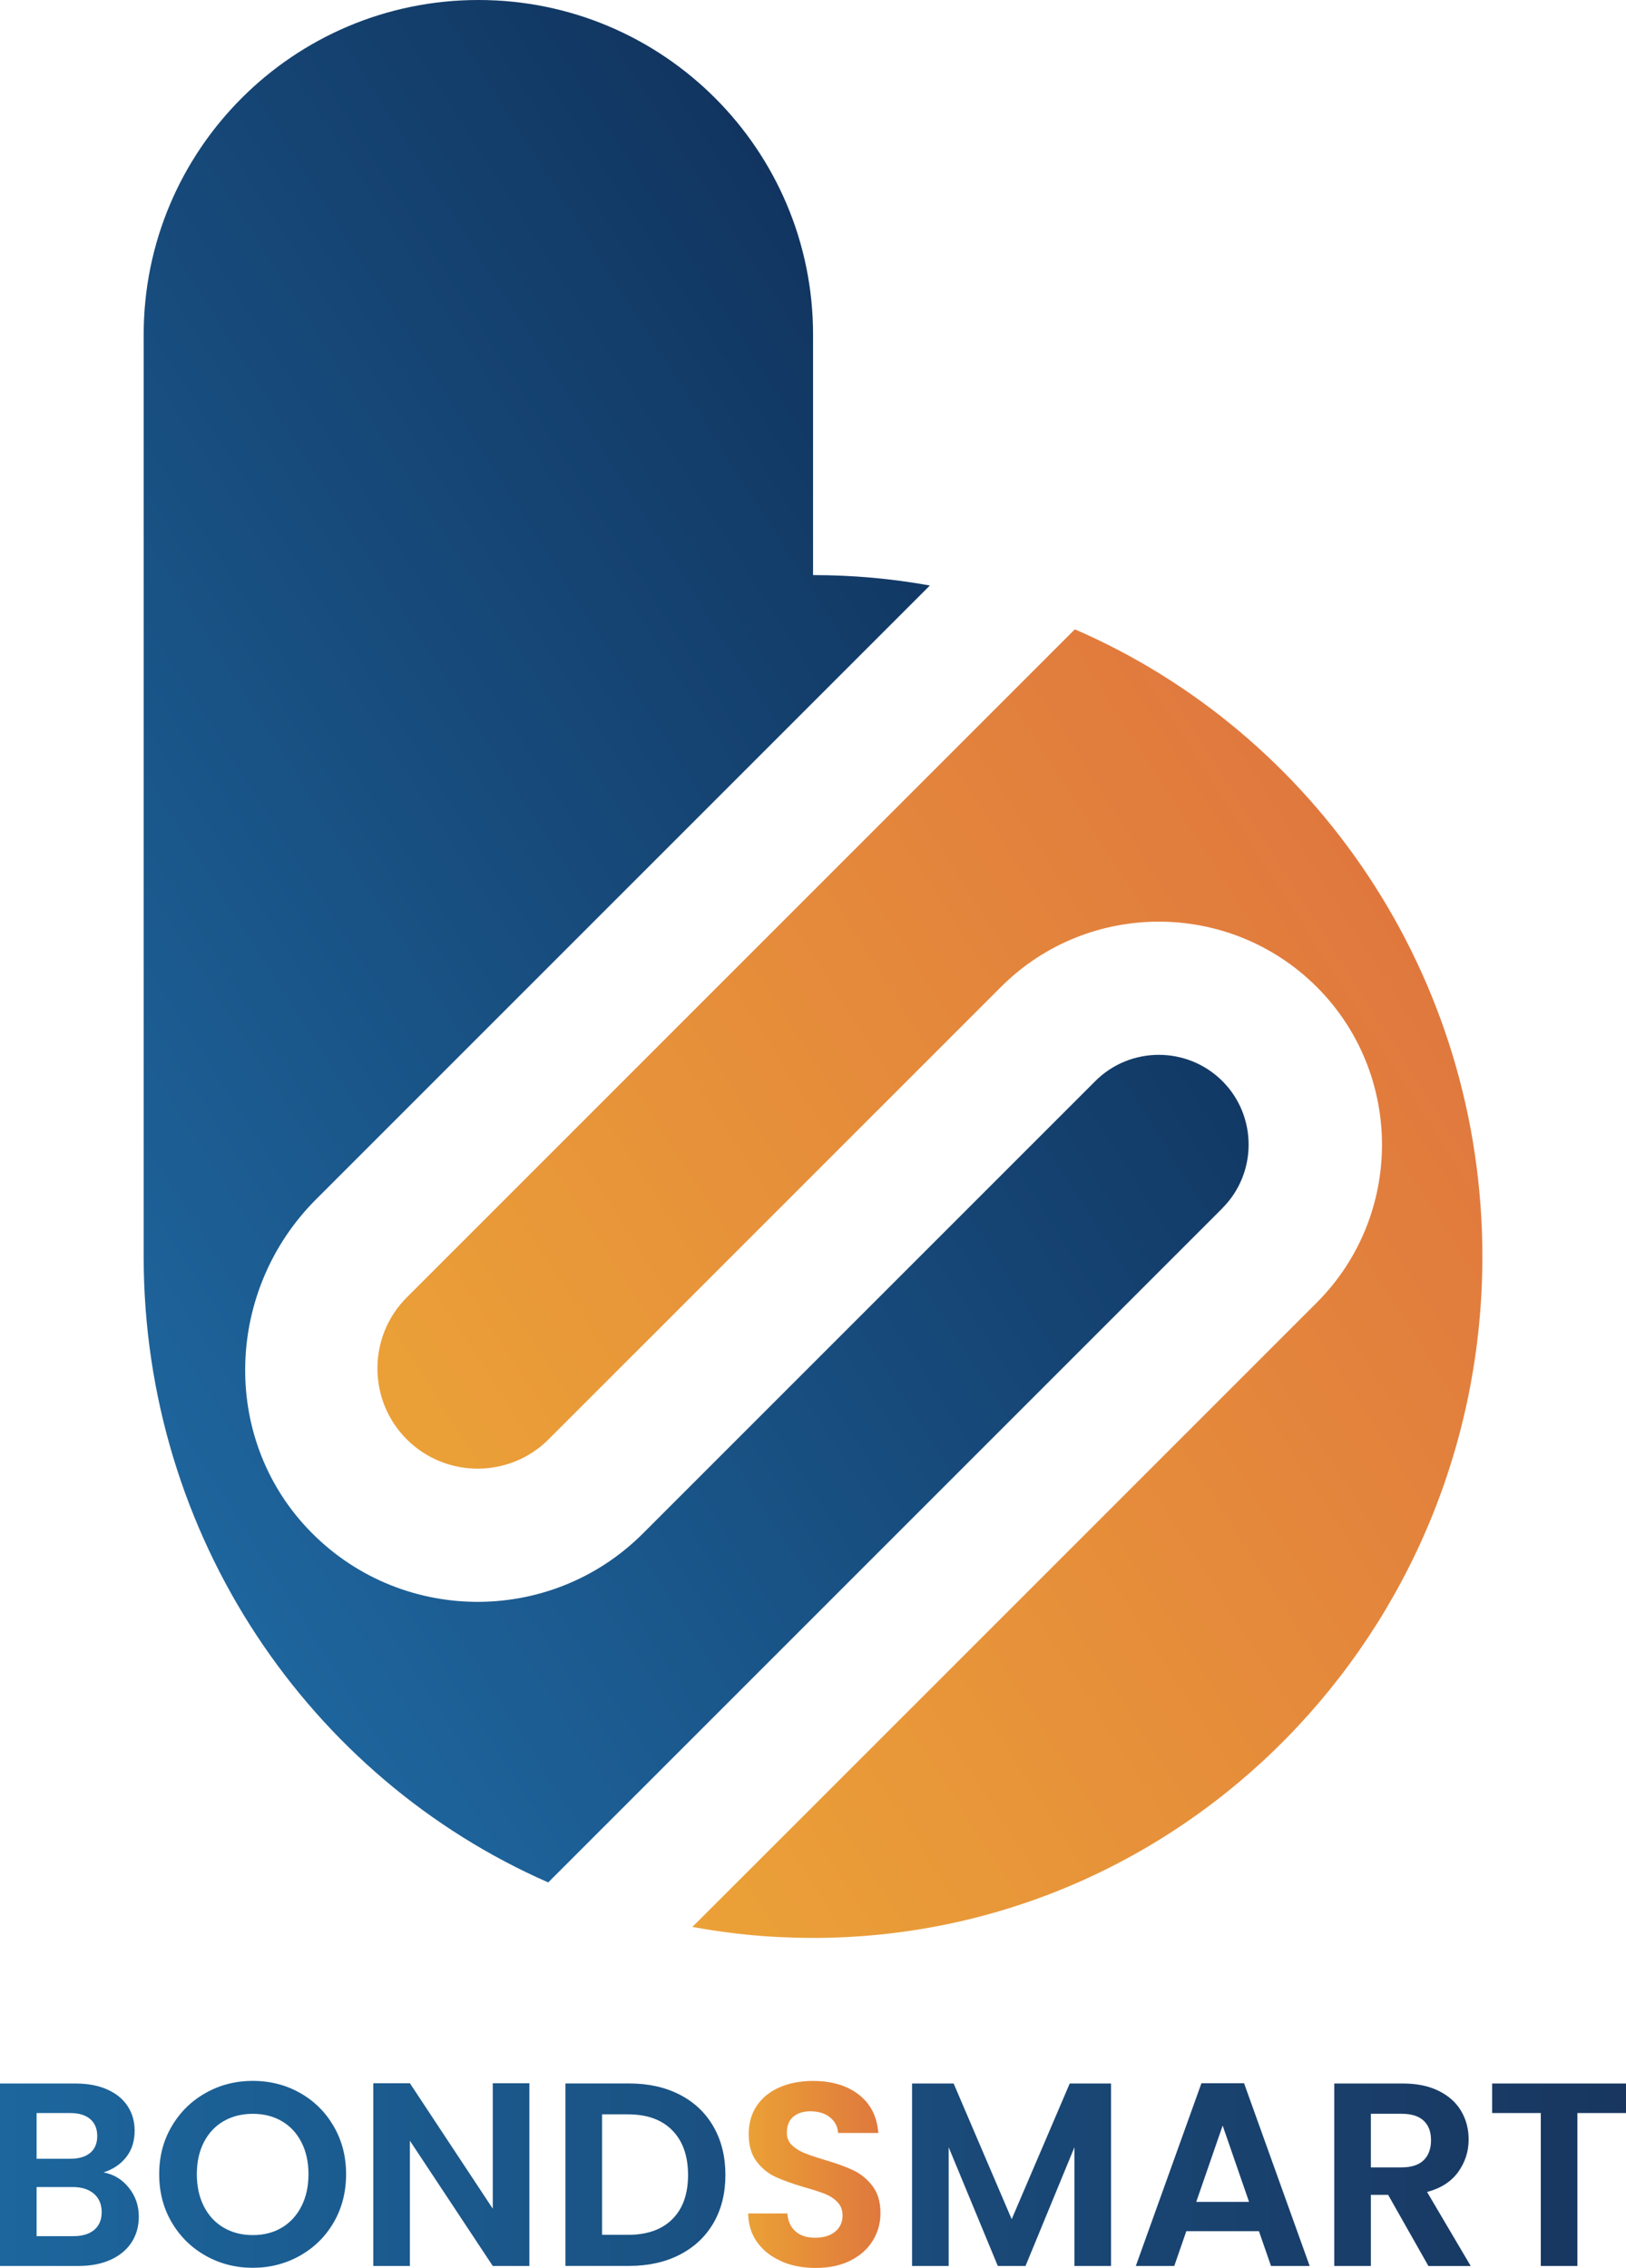
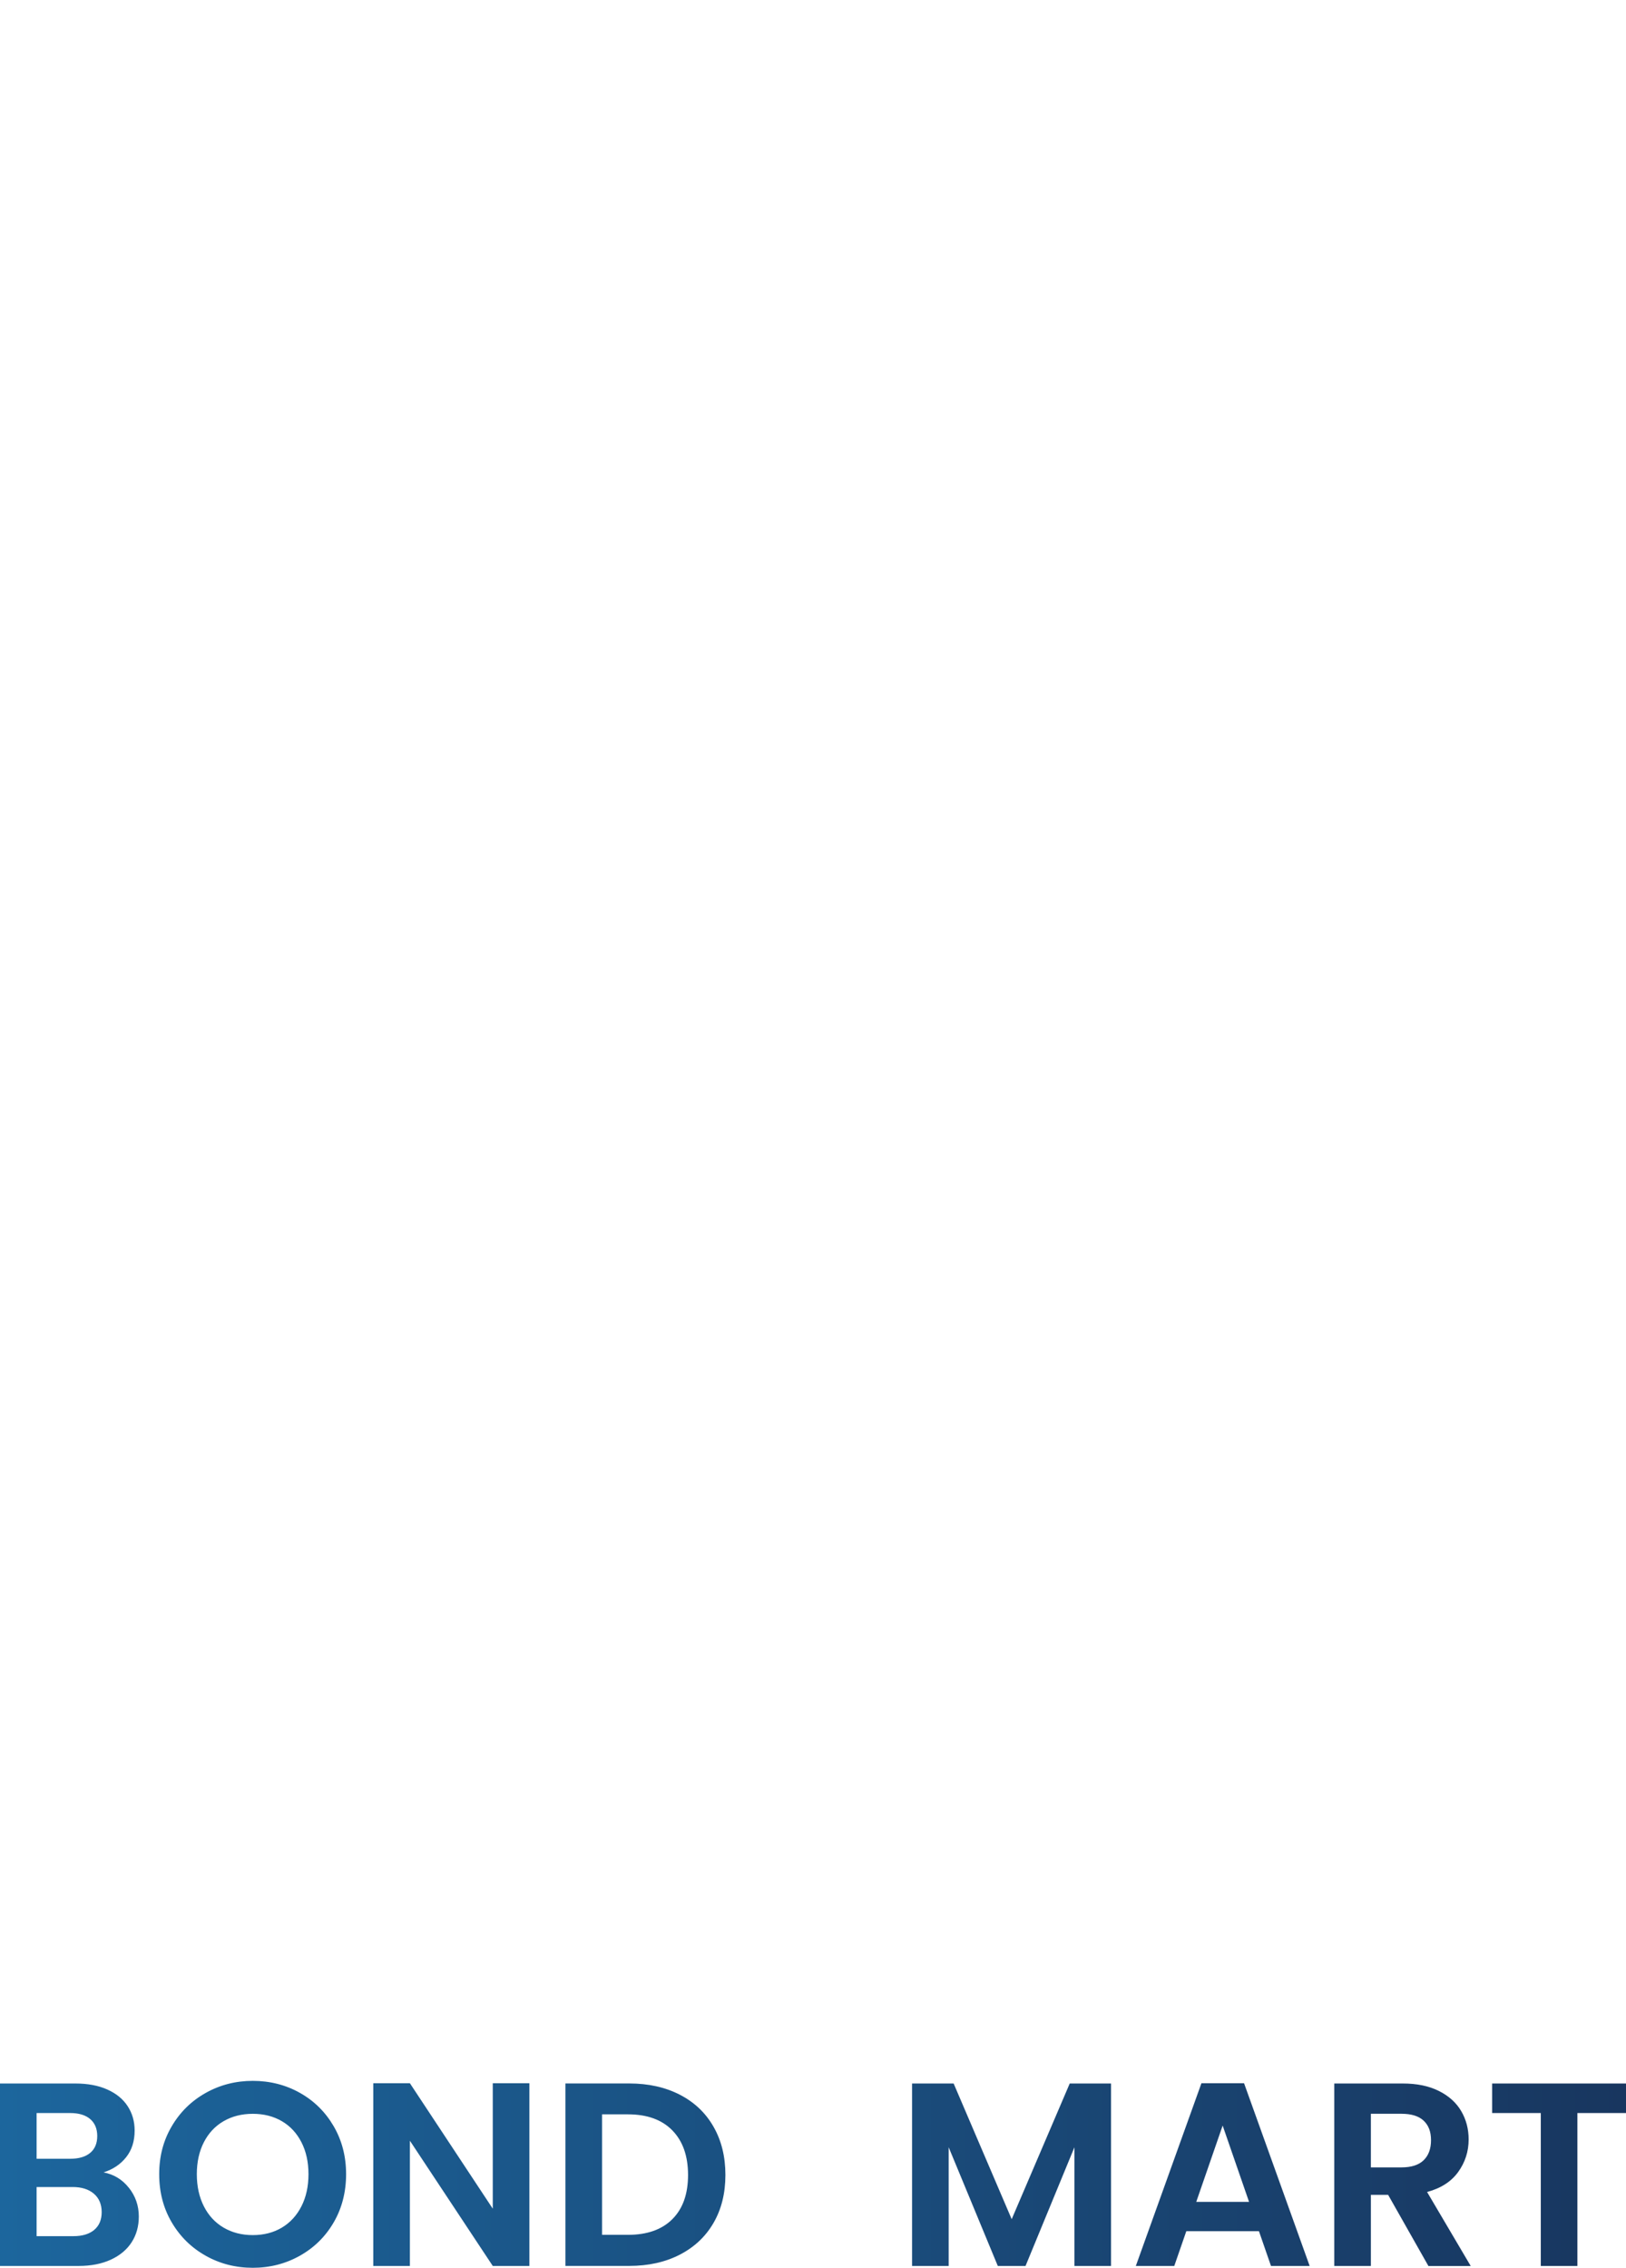
<svg xmlns="http://www.w3.org/2000/svg" viewBox="0 0 432.23 602.82">
  <defs>
    <style>
      .cls-1 {
        fill: url(#GradientFill_4);
      }

      .cls-2 {
        fill: url(#GradientFill_1);
      }

      .cls-2, .cls-3 {
        fill-rule: evenodd;
      }

      .cls-3 {
        fill: url(#GradientFill_2);
      }

      .cls-4 {
        fill: url(#GradientFill_3);
      }
    </style>
    <linearGradient id="GradientFill_1" data-name="GradientFill 1" x1=".54" y1="328.46" x2="274.2" y2="154.24" gradientUnits="userSpaceOnUse">
      <stop offset="0" stop-color="#1e659d" />
      <stop offset="1" stop-color="#113560" />
    </linearGradient>
    <linearGradient id="GradientFill_2" data-name="GradientFill 2" x1="133.24" y1="432.37" x2="387.68" y2="270.39" gradientUnits="userSpaceOnUse">
      <stop offset="0" stop-color="#eba137" />
      <stop offset="1" stop-color="#e0783e" />
    </linearGradient>
    <linearGradient id="GradientFill_4" data-name="GradientFill 4" x1="198.88" y1="577.97" x2="234.05" y2="577.97" gradientUnits="userSpaceOnUse">
      <stop offset="0" stop-color="#eba036" />
      <stop offset="1" stop-color="#df783d" />
    </linearGradient>
    <linearGradient id="GradientFill_3" data-name="GradientFill 3" x1="0" y1="577.97" x2="432.23" y2="577.97" gradientUnits="userSpaceOnUse">
      <stop offset="0" stop-color="#1c669d" />
      <stop offset="1" stop-color="#18365f" />
    </linearGradient>
  </defs>
  <g id="Layer_1" data-name="Layer 1">
    <g>
-       <path class="cls-2" d="M324.95,321.16l-179.22,179.22c-63.26-27.74-107.54-91.81-107.54-166.4V89C38.18,39.85,78.03,0,127.19,0h0c49.12,0,88.94,39.82,88.94,88.94v63.93c10.59,0,20.96.94,31.05,2.77l-163.2,163.2c-23.9,23.9-25.43,62.84-2.25,87.44,24.09,25.57,64.51,26.02,89.17,1.35l120.26-120.26c9.3-9.3,24.46-9.3,33.78,0,9.3,9.3,9.3,24.46,0,33.78Z" />
-       <path class="cls-3" d="M394.05,333.99c0,100.05-79.67,181.14-177.92,181.14-3.07,0-6.12-.09-9.16-.23-.98-.04-1.94-.11-2.92-.17-.96-.06-1.92-.13-2.88-.23-.73-.04-1.45-.13-2.18-.19-.73-.09-1.45-.15-2.18-.23-.73-.06-1.45-.15-2.18-.26-1.71-.19-3.41-.43-5.1-.68-.77-.13-1.54-.26-2.28-.38-1.07-.17-2.13-.36-3.2-.55l32.08-32.05,133.89-133.89c23.13-23.16,23.13-60.8,0-83.93-23.16-23.13-60.8-23.13-83.93,0l-120.26,120.26c-10.39,10.39-27.32,10.39-37.71,0s-10.39-27.32,0-37.71l177.6-177.6c63.68,27.57,108.33,91.85,108.33,166.74Z" />
-     </g>
+       </g>
  </g>
  <g id="Layer_2" data-name="Layer 2">
    <g>
-       <path class="cls-1" d="M207.74,601.08c-2.71-1.16-4.85-2.83-6.43-5-1.58-2.18-2.39-4.75-2.43-7.71h10.42c.14,1.99.84,3.57,2.12,4.72,1.27,1.16,3.02,1.74,5.25,1.74s4.05-.55,5.35-1.63c1.3-1.09,1.95-2.51,1.95-4.27,0-1.44-.44-2.62-1.32-3.54-.88-.93-1.98-1.66-3.3-2.19s-3.14-1.12-5.46-1.77c-3.15-.93-5.71-1.84-7.68-2.74-1.97-.9-3.66-2.27-5.07-4.1-1.41-1.83-2.12-4.27-2.12-7.33,0-2.87.72-5.37,2.15-7.51,1.44-2.13,3.45-3.76,6.05-4.9,2.59-1.13,5.56-1.7,8.89-1.7,5,0,9.07,1.22,12.19,3.65,3.13,2.43,4.85,5.83,5.18,10.18h-10.7c-.09-1.67-.8-3.05-2.12-4.13s-3.07-1.63-5.25-1.63c-1.9,0-3.42.49-4.55,1.46-1.13.97-1.7,2.39-1.7,4.24,0,1.3.43,2.38,1.29,3.23.86.86,1.92,1.55,3.2,2.09,1.27.53,3.07,1.15,5.39,1.84,3.15.93,5.72,1.85,7.71,2.78,1.99.93,3.71,2.32,5.14,4.17,1.44,1.85,2.16,4.28,2.16,7.3,0,2.59-.67,5-2.02,7.23-1.34,2.22-3.31,4-5.91,5.32-2.6,1.32-5.68,1.98-9.24,1.98s-6.43-.58-9.14-1.74Z" />
      <path class="cls-4" d="M34.26,581.55c1.76,2.22,2.64,4.77,2.64,7.64,0,2.59-.64,4.88-1.91,6.85-1.27,1.97-3.12,3.51-5.53,4.62-2.41,1.11-5.26,1.67-8.55,1.67H0v-48.5h20.02c3.29,0,6.13.53,8.51,1.6,2.39,1.07,4.19,2.55,5.42,4.45,1.23,1.9,1.84,4.05,1.84,6.46,0,2.83-.75,5.19-2.26,7.09-1.51,1.9-3.51,3.24-6.01,4.03,2.73.51,4.98,1.88,6.74,4.1ZM9.73,573.84h8.89c2.32,0,4.1-.52,5.35-1.56,1.25-1.04,1.88-2.54,1.88-4.48s-.63-3.45-1.88-4.52c-1.25-1.07-3.04-1.6-5.35-1.6h-8.89v12.16ZM25.05,592.74c1.32-1.11,1.98-2.68,1.98-4.72s-.69-3.72-2.08-4.9-3.27-1.77-5.63-1.77h-9.59v13.06h9.8c2.36,0,4.2-.56,5.53-1.67ZM54.69,599.62c-3.8-2.13-6.81-5.08-9.03-8.86-2.23-3.78-3.34-8.05-3.34-12.82s1.11-8.97,3.34-12.75c2.22-3.78,5.23-6.73,9.03-8.86,3.8-2.13,7.97-3.2,12.51-3.2s8.77,1.07,12.54,3.2c3.78,2.13,6.76,5.08,8.96,8.86,2.2,3.78,3.3,8.03,3.3,12.75s-1.1,9.05-3.3,12.82c-2.2,3.78-5.2,6.73-9,8.86-3.8,2.13-7.97,3.2-12.51,3.2s-8.71-1.07-12.51-3.2ZM74.91,592.15c2.22-1.32,3.96-3.21,5.21-5.66,1.25-2.45,1.88-5.3,1.88-8.55s-.63-6.08-1.88-8.51c-1.25-2.43-2.99-4.3-5.21-5.59-2.23-1.3-4.8-1.95-7.71-1.95s-5.5.65-7.75,1.95c-2.25,1.3-4,3.16-5.25,5.59-1.25,2.43-1.88,5.27-1.88,8.51s.63,6.09,1.88,8.55c1.25,2.46,3,4.34,5.25,5.66,2.25,1.32,4.83,1.98,7.75,1.98s5.49-.66,7.71-1.98ZM140.72,602.33h-9.73l-22.03-33.29v33.29h-9.73v-48.57h9.73l22.03,33.35v-33.35h9.73v48.57ZM180.71,556.81c3.87,1.99,6.86,4.83,8.96,8.51,2.11,3.68,3.16,7.96,3.16,12.82s-1.05,9.11-3.16,12.75c-2.11,3.64-5.1,6.45-8.96,8.44-3.87,1.99-8.35,2.99-13.45,2.99h-16.96v-48.5h16.96c5.1,0,9.58,1,13.45,2.99ZM178.73,589.89c2.78-2.78,4.17-6.69,4.17-11.74s-1.39-9-4.17-11.85c-2.78-2.85-6.72-4.27-11.81-4.27h-6.88v32.03h6.88c5.1,0,9.03-1.39,11.81-4.17ZM295.34,553.83v48.5h-9.73v-31.55l-13,31.55h-7.37l-13.06-31.55v31.55h-9.73v-48.5h11.05l15.43,36.07,15.43-36.07h10.98ZM334.67,593.09h-19.32l-3.2,9.24h-10.22l17.44-48.57h11.33l17.44,48.57h-10.28l-3.2-9.24ZM332.03,585.3l-7.02-20.29-7.02,20.29h14.04ZM379.7,602.33l-10.7-18.9h-4.59v18.9h-9.73v-48.5h18.21c3.75,0,6.95.66,9.59,1.98,2.64,1.32,4.62,3.1,5.94,5.35,1.32,2.25,1.98,4.76,1.98,7.54,0,3.2-.93,6.08-2.78,8.65-1.85,2.57-4.61,4.34-8.27,5.32l11.6,19.67h-11.26ZM364.41,576.13h8.13c2.64,0,4.61-.64,5.91-1.91,1.3-1.27,1.95-3.05,1.95-5.32s-.65-3.95-1.95-5.18c-1.3-1.23-3.27-1.84-5.91-1.84h-8.13v14.25ZM432.23,553.83v7.85h-12.92v40.65h-9.73v-40.65h-12.93v-7.85h35.58Z" />
    </g>
  </g>
</svg>